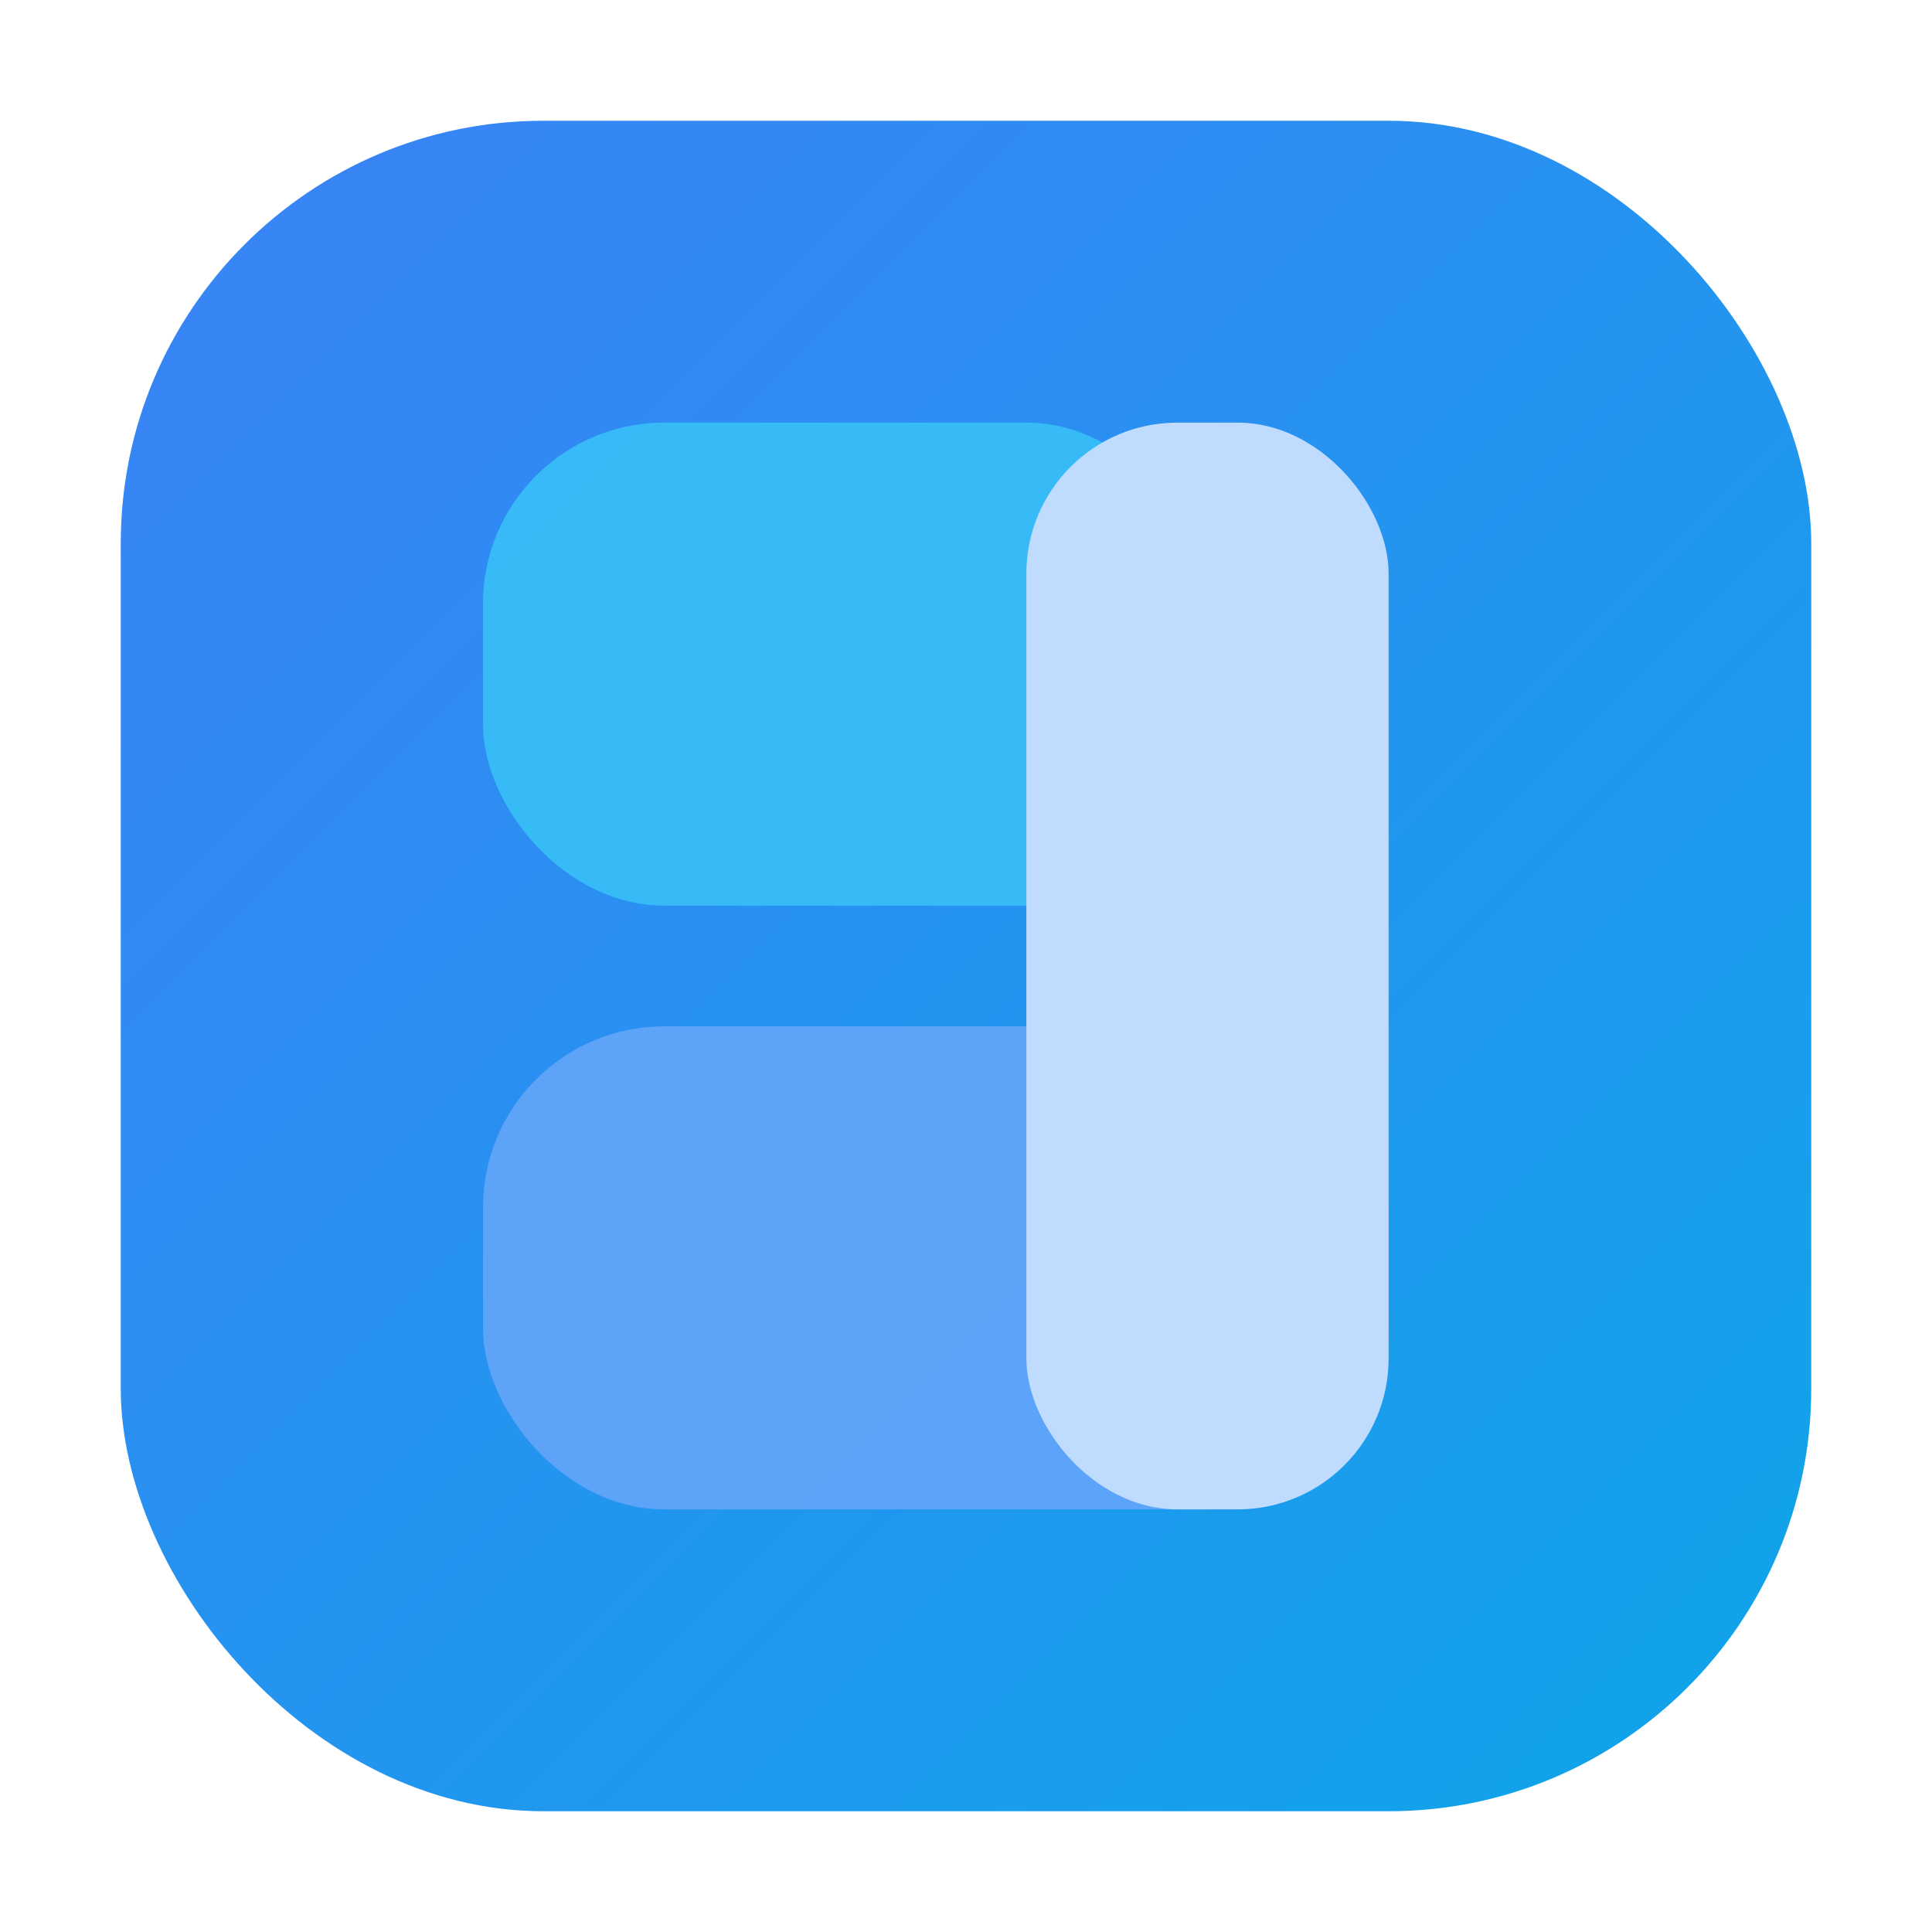
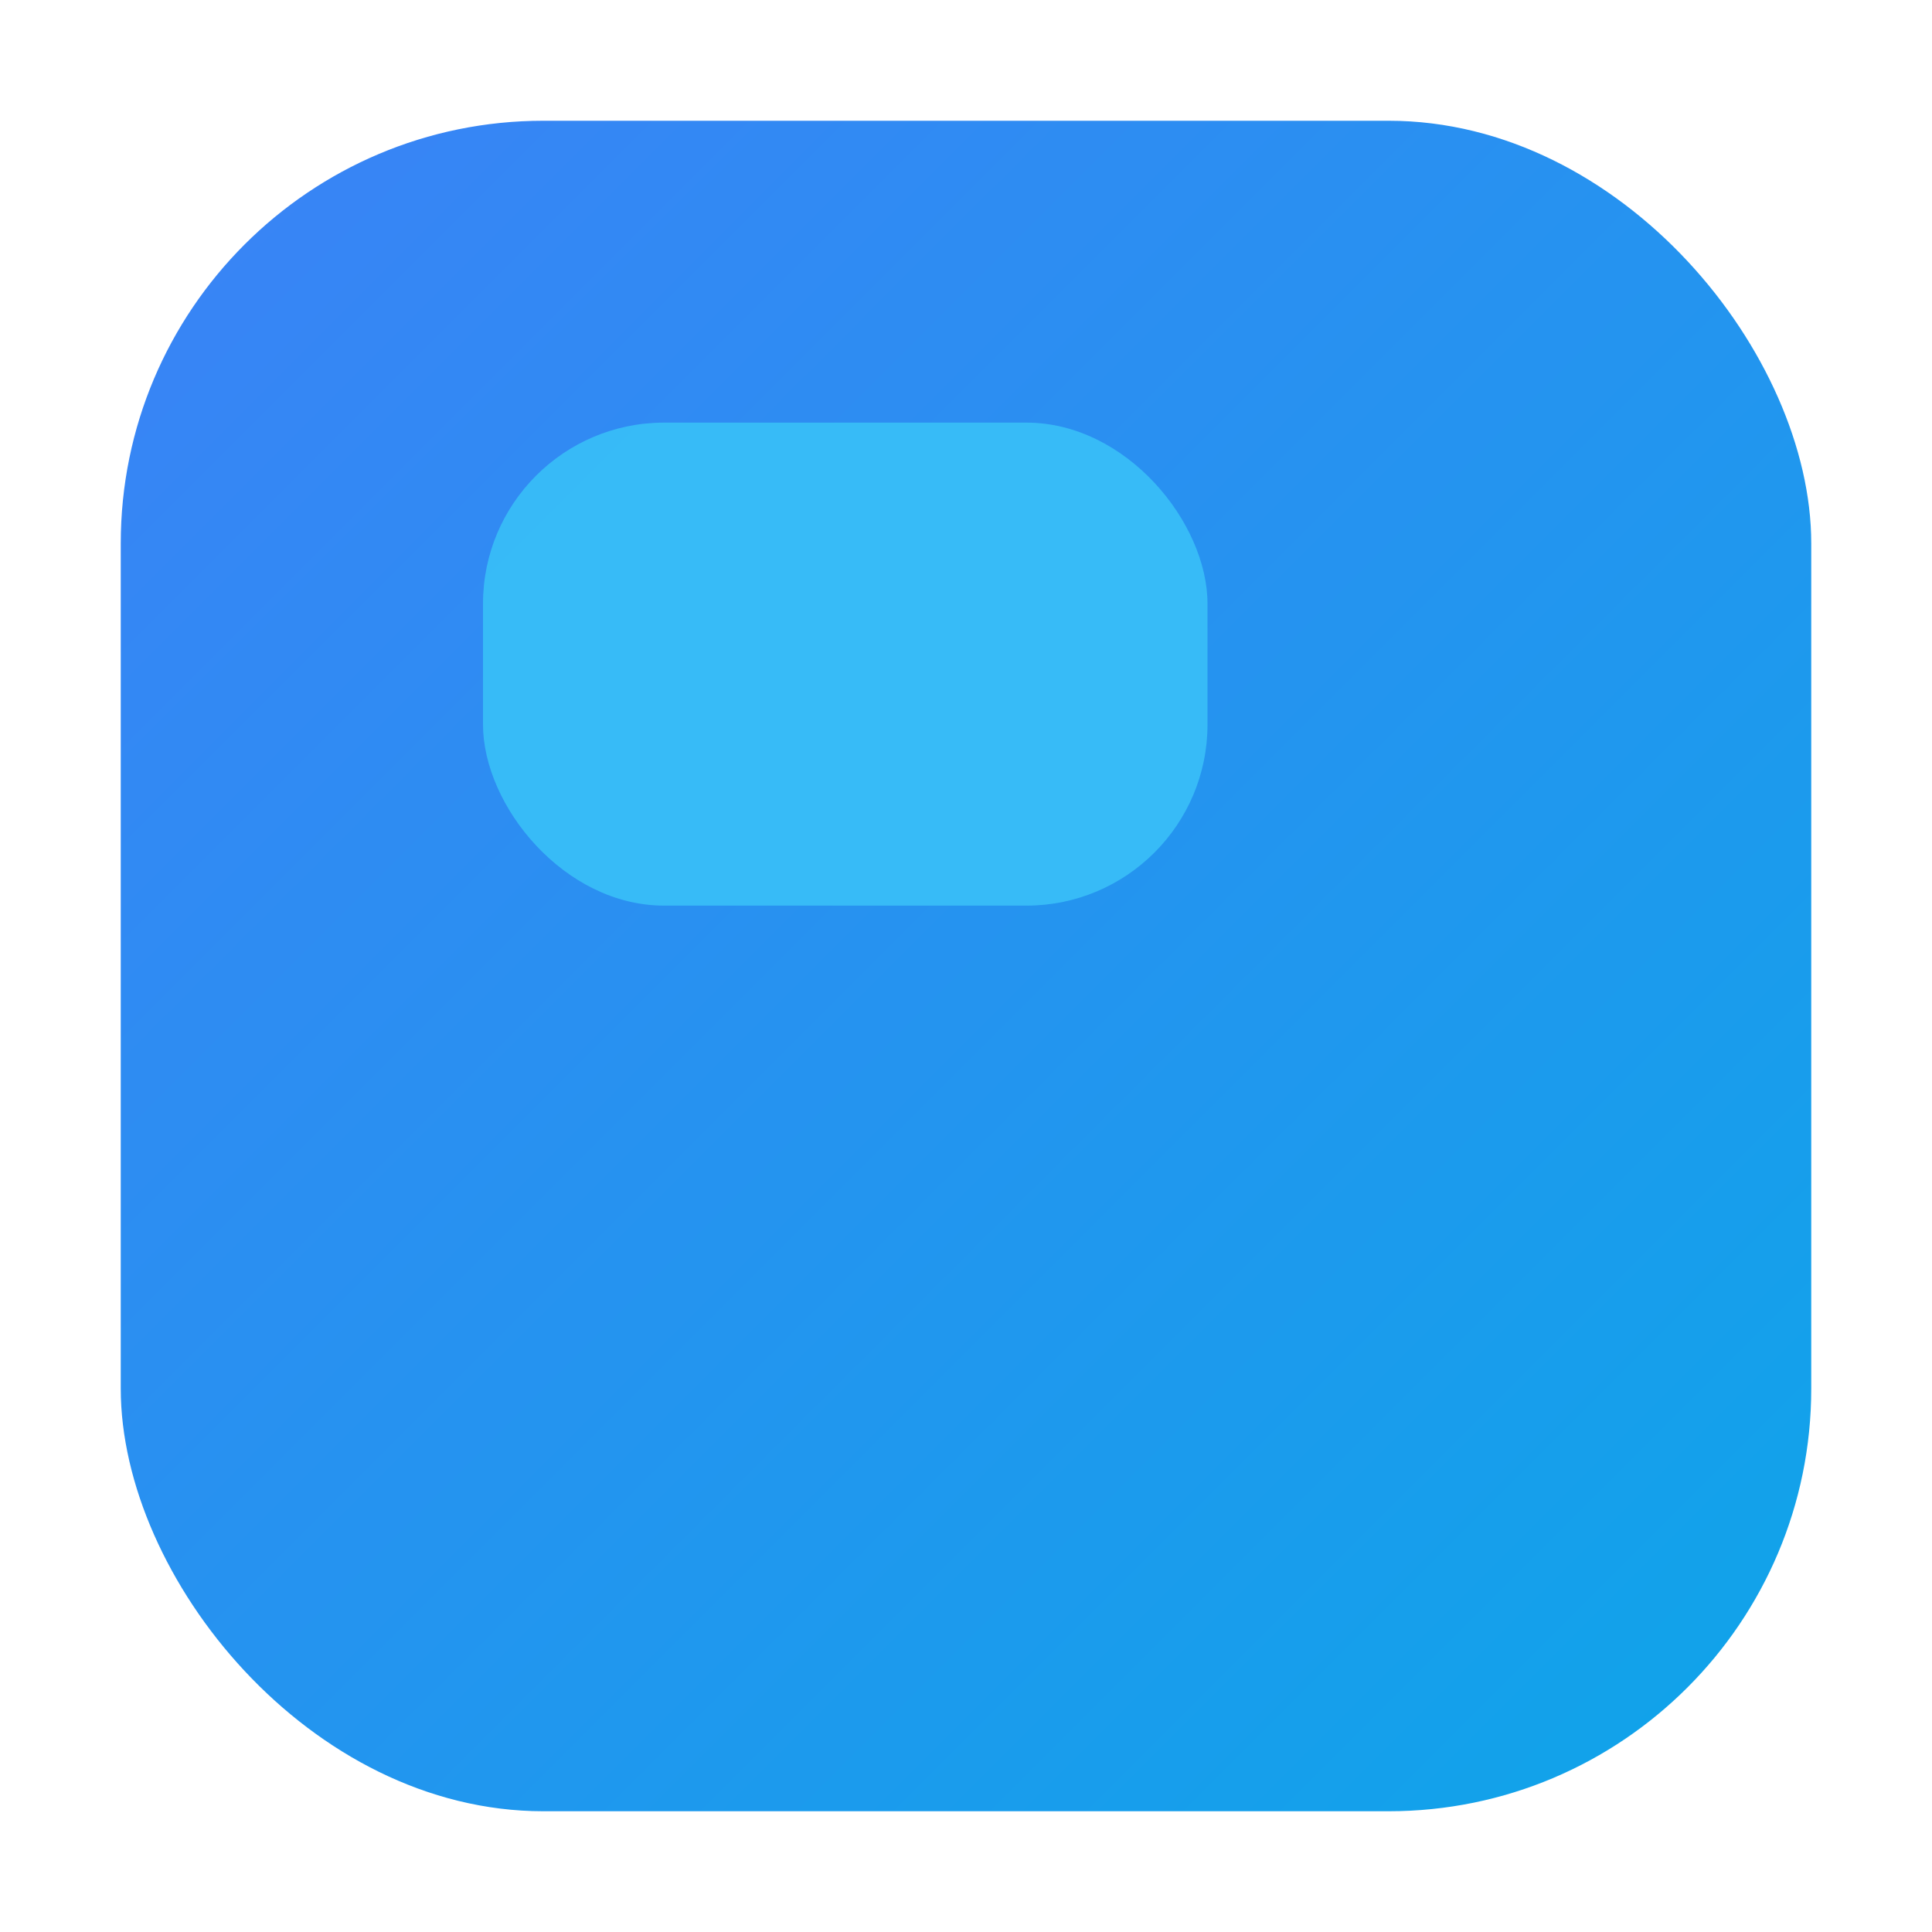
<svg xmlns="http://www.w3.org/2000/svg" width="64" height="64" viewBox="0 0 64 64" fill="none">
  <defs>
    <linearGradient id="fg" x1="4" y1="4" x2="60" y2="60" gradientUnits="userSpaceOnUse">
      <stop stop-color="#3b82f6" />
      <stop offset="1" stop-color="#0ea5e9" />
    </linearGradient>
  </defs>
  <rect x="4" y="4" width="56" height="56" rx="14" fill="url(#fg)" />
  <rect x="16" y="14" width="24" height="16" rx="6" fill="#38bdf8" opacity="0.95" />
-   <rect x="16" y="34" width="30" height="16" rx="6" fill="#60a5fa" opacity="0.95" />
-   <rect x="34" y="14" width="12" height="36" rx="5" fill="#bfdbfe" />
</svg>